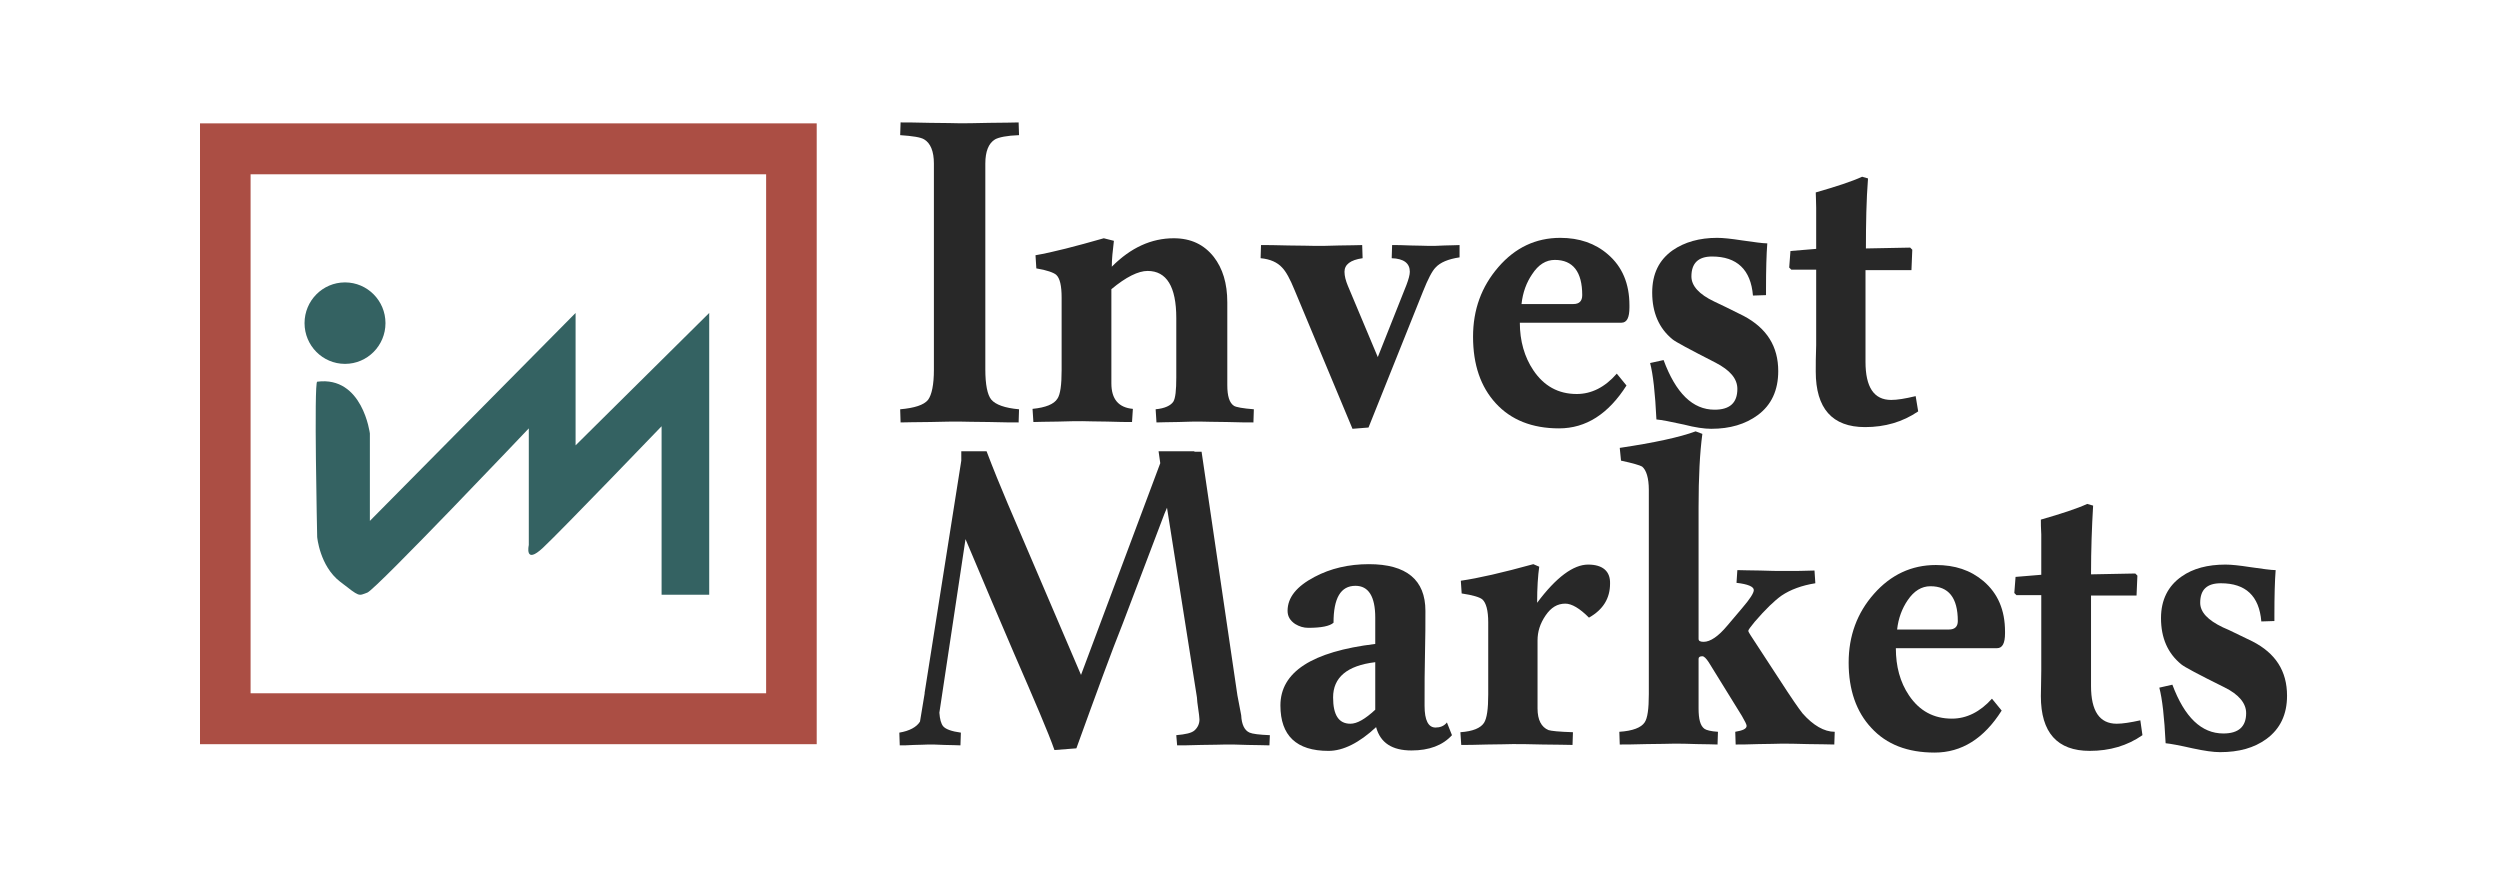
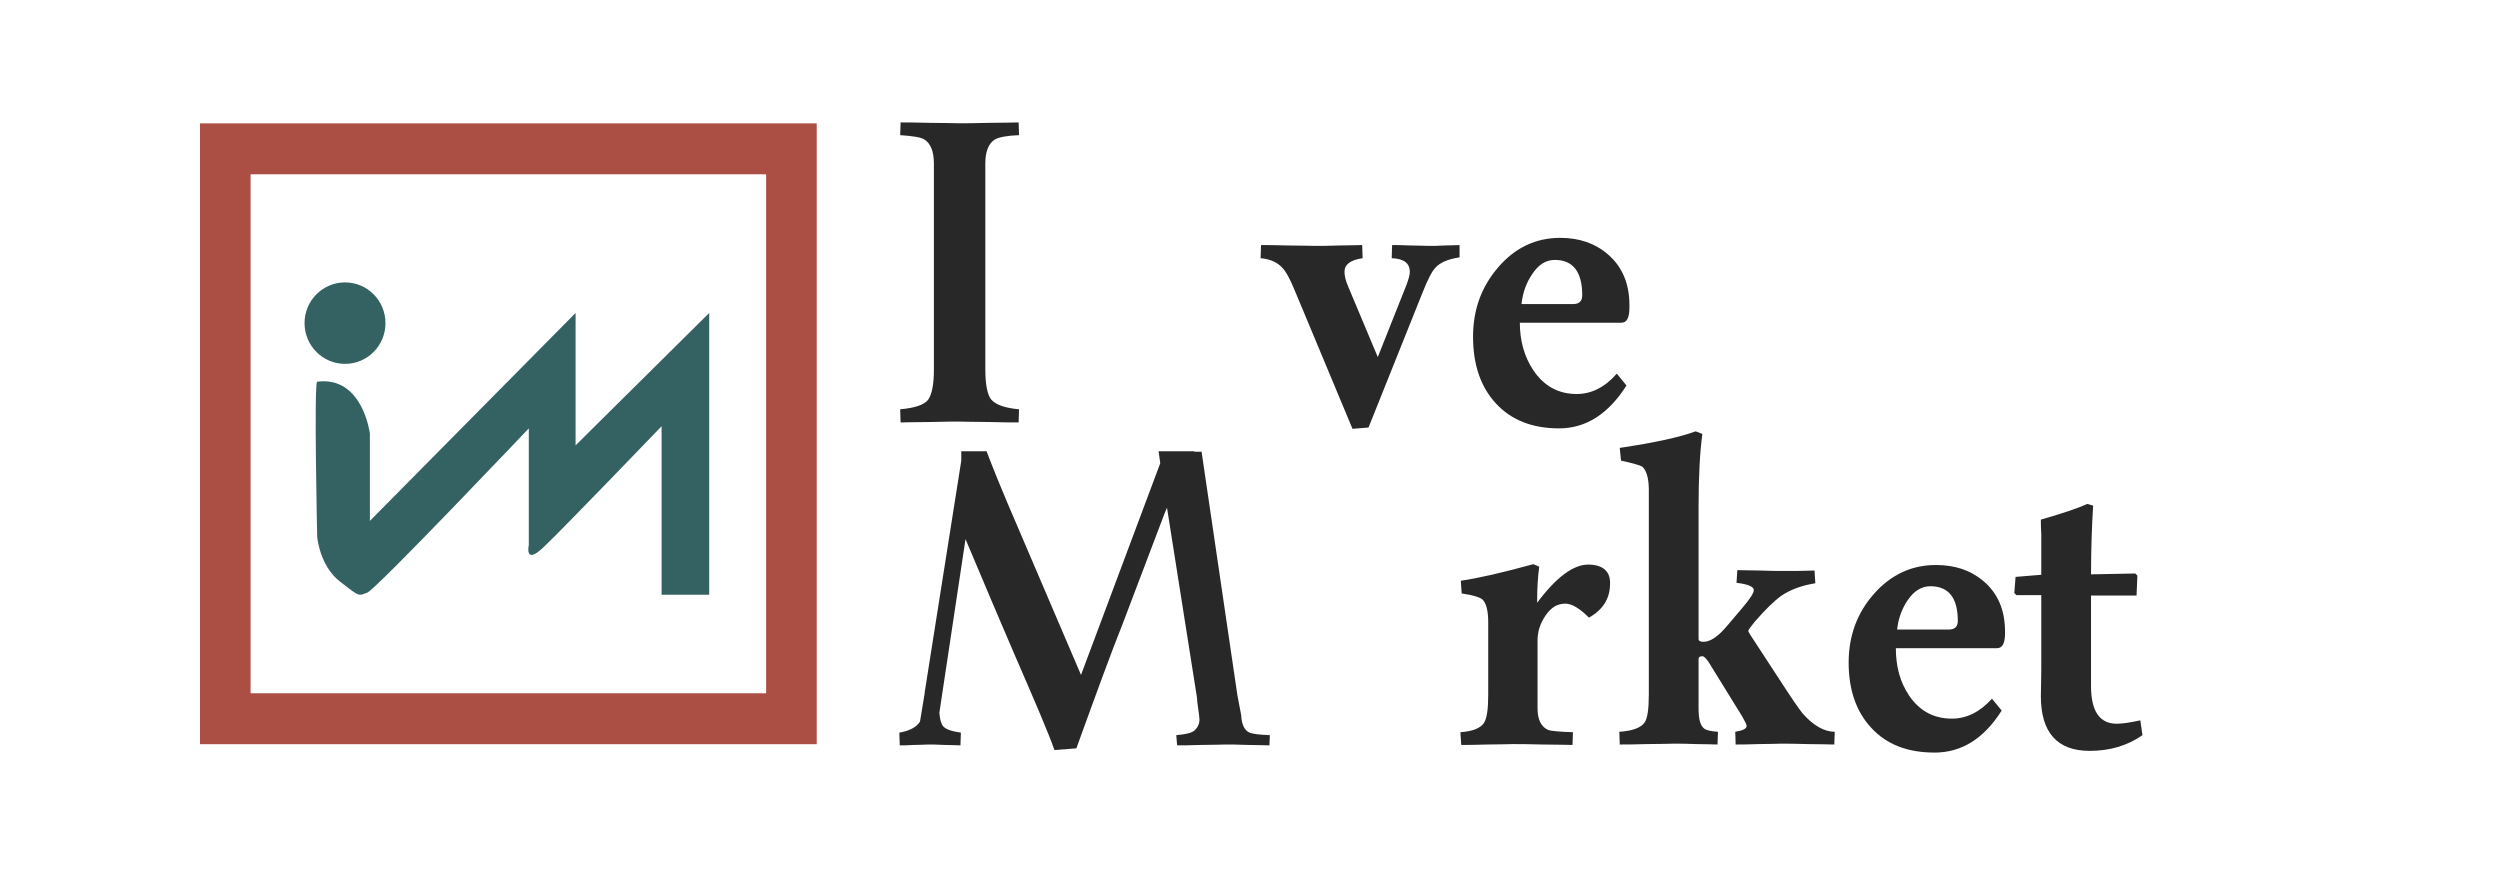
<svg xmlns="http://www.w3.org/2000/svg" width="200" height="70" viewBox="0 0 200 70" fill="none">
  <g clip-path="url(#clip0)">
    <path d="M81.523 32.743L81.49 33.795C81.085 33.795 80.276 33.795 79.129 33.761C77.983 33.761 77.173 33.727 76.769 33.727C76.33 33.727 75.555 33.727 74.408 33.761C73.261 33.761 72.452 33.795 72.047 33.795L72.014 32.743C73.16 32.641 73.902 32.403 74.239 31.996C74.543 31.588 74.712 30.774 74.712 29.586V13.087C74.712 12.102 74.442 11.457 73.936 11.152C73.666 10.982 73.025 10.88 72.014 10.812L72.047 9.794C72.418 9.794 73.194 9.794 74.408 9.828C75.622 9.828 76.431 9.862 76.769 9.862C77.106 9.862 77.915 9.862 79.129 9.828C80.343 9.828 81.119 9.794 81.49 9.794L81.523 10.812C80.546 10.846 79.905 10.982 79.601 11.152C79.095 11.457 78.826 12.102 78.826 13.087V29.552C78.826 30.774 78.994 31.588 79.298 31.962C79.635 32.369 80.377 32.641 81.523 32.743Z" fill="#282828" />
-     <path d="M100.308 32.742L100.274 33.795C99.87 33.795 99.162 33.795 98.15 33.761C97.138 33.761 96.43 33.727 96.025 33.727C95.654 33.727 95.081 33.727 94.272 33.761C93.496 33.761 92.889 33.795 92.518 33.795L92.451 32.742C93.193 32.675 93.665 32.437 93.867 32.132C94.036 31.86 94.103 31.215 94.103 30.196V25.444C94.103 22.932 93.328 21.675 91.81 21.675C91.068 21.675 90.09 22.151 88.91 23.135V30.672C88.91 31.928 89.483 32.607 90.63 32.709L90.562 33.761C90.124 33.761 89.483 33.761 88.573 33.727C87.662 33.727 87.021 33.693 86.583 33.693C86.212 33.693 85.571 33.693 84.627 33.727C83.683 33.727 83.042 33.761 82.671 33.761L82.603 32.709C83.649 32.607 84.323 32.335 84.593 31.894C84.829 31.554 84.93 30.773 84.93 29.619V23.814C84.93 22.864 84.796 22.253 84.492 21.981C84.29 21.811 83.75 21.608 82.907 21.472L82.84 20.419C84.222 20.182 86.043 19.706 88.303 19.061L89.112 19.265C89.011 20.08 88.944 20.759 88.944 21.336C90.461 19.808 92.113 19.061 93.901 19.061C95.283 19.061 96.329 19.571 97.104 20.555C97.813 21.472 98.184 22.66 98.184 24.188V30.808C98.184 31.69 98.352 32.233 98.723 32.471C98.892 32.573 99.431 32.675 100.308 32.742Z" fill="#282828" />
    <path d="M116.765 20.589C115.854 20.725 115.214 20.996 114.843 21.404C114.573 21.675 114.236 22.32 113.831 23.339L109.481 34.202L108.199 34.304L103.579 23.237C103.208 22.32 102.871 21.709 102.568 21.404C102.197 20.996 101.623 20.725 100.848 20.657L100.881 19.605C101.286 19.605 102.028 19.605 103.073 19.638C104.119 19.638 104.827 19.672 105.265 19.672C105.636 19.672 106.243 19.672 107.12 19.638C107.997 19.638 108.604 19.605 108.975 19.605L109.009 20.657C108.031 20.793 107.559 21.166 107.559 21.743C107.559 22.083 107.66 22.456 107.828 22.863L110.223 28.567L112.516 22.796C112.684 22.354 112.786 21.981 112.786 21.743C112.786 21.064 112.314 20.691 111.336 20.657L111.369 19.605C111.707 19.605 112.212 19.605 112.853 19.638C113.494 19.638 114 19.672 114.337 19.672C114.607 19.672 115.011 19.672 115.551 19.638C116.057 19.638 116.461 19.605 116.765 19.605V20.589Z" fill="#282828" />
    <path d="M130.355 24.595C130.355 25.41 130.153 25.817 129.714 25.817H121.587C121.587 27.277 121.958 28.567 122.666 29.619C123.509 30.875 124.656 31.52 126.14 31.52C127.32 31.52 128.399 30.977 129.343 29.891L130.119 30.841C128.669 33.116 126.882 34.27 124.723 34.27C122.565 34.27 120.879 33.591 119.665 32.267C118.451 30.943 117.844 29.178 117.844 26.937C117.844 24.765 118.518 22.932 119.867 21.37C121.216 19.808 122.868 19.028 124.824 19.028C126.342 19.028 127.623 19.469 128.635 20.352C129.782 21.336 130.355 22.694 130.355 24.425V24.595ZM126.578 23.61C126.578 21.743 125.836 20.793 124.386 20.793C123.678 20.793 123.071 21.166 122.565 21.947C122.127 22.592 121.823 23.373 121.722 24.323H125.87C126.342 24.323 126.578 24.086 126.578 23.61Z" fill="#282828" />
-     <path d="M142.259 29.687C142.259 31.215 141.72 32.403 140.607 33.218C139.629 33.931 138.415 34.304 136.898 34.304C136.358 34.304 135.616 34.202 134.706 33.965C133.627 33.727 132.918 33.591 132.514 33.557C132.413 31.453 132.244 29.925 132.008 29.042L133.087 28.805C134.065 31.453 135.414 32.776 137.167 32.776C138.381 32.776 138.989 32.233 138.989 31.113C138.989 30.298 138.415 29.619 137.235 29.008C135.178 27.956 134.031 27.345 133.795 27.141C132.716 26.259 132.176 25.002 132.176 23.407C132.176 21.913 132.716 20.793 133.829 20.012C134.773 19.367 135.953 19.028 137.37 19.028C137.842 19.028 138.483 19.096 139.359 19.231C140.337 19.367 141.012 19.469 141.383 19.469C141.315 20.352 141.281 21.574 141.281 23.135V23.61L140.236 23.645C140.068 21.574 138.955 20.521 136.965 20.521C135.852 20.521 135.313 21.064 135.313 22.117C135.313 22.864 135.92 23.543 137.134 24.12C137.64 24.357 138.415 24.731 139.494 25.274C141.35 26.259 142.259 27.718 142.259 29.687Z" fill="#282828" />
-     <path d="M153.455 32.912C152.206 33.761 150.79 34.168 149.206 34.168C146.575 34.168 145.26 32.674 145.26 29.721C145.26 29.178 145.26 28.499 145.294 27.616C145.294 26.768 145.294 26.089 145.294 25.545V21.573H143.304L143.136 21.404L143.237 20.08L145.294 19.91V17.839C145.294 17.568 145.294 17.16 145.294 16.617C145.294 16.074 145.26 15.667 145.26 15.395C146.913 14.92 148.161 14.512 148.97 14.139L149.441 14.275C149.307 16.006 149.273 17.873 149.273 19.876L152.814 19.808L152.983 19.978L152.916 21.608H149.24V28.94C149.24 30.977 149.914 31.995 151.297 31.995C151.768 31.995 152.409 31.894 153.253 31.69L153.455 32.912Z" fill="#282828" />
-     <path d="M114.843 58.203C114.269 58.203 113.966 57.626 113.966 56.472V56.234C113.966 54.877 113.966 53.587 114 52.263C114.033 50.972 114.033 49.852 114.033 48.868C114.033 46.389 112.516 45.133 109.514 45.133C107.896 45.133 106.446 45.473 105.164 46.152C103.748 46.899 103.006 47.781 103.006 48.868C103.006 49.309 103.208 49.649 103.613 49.92C103.95 50.124 104.287 50.226 104.658 50.226C105.704 50.226 106.378 50.09 106.682 49.818C106.682 47.849 107.255 46.865 108.435 46.865C109.481 46.865 110.02 47.714 110.02 49.411V51.516C104.962 52.127 102.433 53.756 102.433 56.438C102.433 58.849 103.714 60.071 106.277 60.071C107.457 60.071 108.739 59.426 110.088 58.17C110.425 59.426 111.369 60.037 112.92 60.037C114.337 60.037 115.416 59.629 116.158 58.815L115.753 57.796C115.517 58.102 115.18 58.203 114.843 58.203ZM110.02 56.778C109.211 57.525 108.57 57.898 108.031 57.898C107.086 57.898 106.648 57.185 106.648 55.793C106.648 54.198 107.761 53.247 110.02 52.975V56.778Z" fill="#282828" />
    <path d="M127.05 45.167C125.87 45.167 124.487 46.186 122.97 48.223C122.97 47.001 123.037 46.05 123.138 45.337L122.666 45.133C120.204 45.812 118.282 46.254 116.866 46.458L116.933 47.476C117.844 47.612 118.383 47.781 118.586 47.951C118.889 48.223 119.058 48.834 119.058 49.784V55.556C119.058 56.71 118.957 57.457 118.72 57.83C118.451 58.237 117.844 58.509 116.832 58.577L116.899 59.595C117.304 59.595 117.979 59.595 118.957 59.561C119.935 59.561 120.609 59.527 121.014 59.527C121.486 59.527 122.295 59.527 123.408 59.561C124.521 59.561 125.33 59.595 125.802 59.595L125.836 58.577C124.723 58.543 124.082 58.475 123.88 58.407C123.307 58.169 123.003 57.592 123.003 56.676V51.244C123.003 50.531 123.206 49.886 123.644 49.241C124.083 48.596 124.588 48.291 125.229 48.291C125.735 48.291 126.376 48.664 127.117 49.411C128.264 48.766 128.804 47.849 128.804 46.695C128.837 45.711 128.23 45.167 127.05 45.167Z" fill="#282828" />
    <path d="M144.215 57.083C143.912 56.709 143.304 55.827 142.361 54.367L140.034 50.803C139.933 50.633 139.865 50.531 139.865 50.463C139.865 50.395 140.034 50.157 140.371 49.75C141.247 48.732 141.956 48.053 142.529 47.645C143.237 47.17 144.148 46.831 145.227 46.661L145.16 45.642C144.249 45.676 143.608 45.676 143.237 45.676H142.664C142.259 45.676 141.618 45.676 140.809 45.642C140 45.642 139.359 45.608 138.988 45.608L138.921 46.627C139.831 46.729 140.304 46.932 140.304 47.204C140.304 47.442 140 47.917 139.359 48.664L138.179 50.056C137.471 50.904 136.83 51.346 136.29 51.346C136.021 51.346 135.886 51.278 135.886 51.108V40.584C135.886 38.174 135.987 36.205 136.189 34.711L135.65 34.508C134.368 34.983 132.311 35.424 129.58 35.831L129.681 36.85C130.625 37.054 131.198 37.223 131.367 37.325C131.704 37.597 131.906 38.242 131.906 39.192V55.521C131.906 56.709 131.805 57.456 131.569 57.796C131.299 58.203 130.625 58.475 129.546 58.543L129.58 59.561C129.951 59.561 130.692 59.561 131.738 59.527C132.783 59.527 133.525 59.493 133.896 59.493C134.335 59.493 134.975 59.493 135.751 59.527C136.56 59.527 137.1 59.561 137.403 59.561L137.437 58.543C136.864 58.509 136.493 58.407 136.358 58.305C136.021 58.067 135.886 57.524 135.886 56.675V52.704C135.886 52.568 135.987 52.5 136.189 52.5C136.324 52.5 136.493 52.67 136.695 52.975L139.359 57.287C139.595 57.694 139.73 57.966 139.73 58.067C139.73 58.305 139.427 58.441 138.82 58.543L138.853 59.561C139.191 59.561 139.831 59.561 140.675 59.527C141.551 59.527 142.158 59.493 142.496 59.493C142.934 59.493 143.642 59.493 144.62 59.527C145.598 59.527 146.306 59.561 146.744 59.561L146.778 58.543C145.935 58.543 145.058 58.033 144.215 57.083Z" fill="#282828" />
    <path d="M158.682 46.492C157.637 45.609 156.39 45.201 154.872 45.201C152.917 45.201 151.264 45.982 149.915 47.51C148.566 49.038 147.892 50.871 147.892 53.01C147.892 55.182 148.499 56.947 149.712 58.237C150.927 59.561 152.613 60.206 154.771 60.206C156.929 60.206 158.717 59.086 160.133 56.846L159.357 55.895C158.413 56.947 157.333 57.491 156.153 57.491C154.704 57.491 153.556 56.88 152.714 55.623C152.006 54.571 151.668 53.315 151.668 51.855H159.762C160.2 51.855 160.402 51.448 160.402 50.667V50.531C160.402 48.8 159.83 47.476 158.682 46.492ZM155.917 50.361H151.769C151.87 49.445 152.174 48.664 152.613 48.019C153.118 47.272 153.726 46.899 154.434 46.899C155.883 46.899 156.625 47.815 156.625 49.683C156.625 50.124 156.39 50.361 155.917 50.361Z" fill="#282828" />
    <path d="M169.339 57.898C167.957 57.898 167.282 56.879 167.282 54.876V47.645H170.923L170.992 46.05L170.823 45.88L167.282 45.948C167.282 43.979 167.349 42.146 167.45 40.449L166.978 40.313C166.168 40.686 164.921 41.094 163.269 41.569C163.269 41.84 163.269 42.248 163.302 42.757C163.302 43.3 163.302 43.708 163.302 43.945V45.982L161.245 46.152L161.145 47.442L161.313 47.611H163.302V51.583C163.302 52.093 163.302 52.772 163.302 53.62C163.302 54.469 163.269 55.148 163.269 55.691C163.269 58.611 164.584 60.07 167.18 60.07C168.766 60.07 170.182 59.663 171.396 58.814L171.227 57.626C170.452 57.796 169.811 57.898 169.339 57.898Z" fill="#282828" />
-     <path d="M180.198 51.312C179.118 50.803 178.343 50.395 177.837 50.191C176.623 49.614 176.016 48.969 176.016 48.222C176.016 47.17 176.556 46.661 177.668 46.661C179.658 46.661 180.737 47.679 180.906 49.716L181.952 49.682V49.207C181.952 47.679 181.985 46.457 182.052 45.609C181.681 45.609 181.007 45.507 180.029 45.371C179.152 45.235 178.512 45.167 178.039 45.167C176.623 45.167 175.443 45.473 174.532 46.118C173.453 46.865 172.88 47.985 172.88 49.445C172.88 51.04 173.42 52.262 174.499 53.145C174.735 53.349 175.881 53.96 177.938 54.978C179.118 55.555 179.692 56.268 179.692 57.049C179.692 58.135 179.084 58.678 177.871 58.678C176.118 58.678 174.769 57.389 173.79 54.775L172.745 55.012C172.98 55.895 173.15 57.389 173.25 59.459C173.621 59.493 174.363 59.629 175.408 59.867C176.353 60.07 177.061 60.172 177.601 60.172C179.118 60.172 180.332 59.833 181.311 59.12C182.423 58.305 182.963 57.151 182.963 55.657C182.963 53.688 182.052 52.262 180.198 51.312Z" fill="#282828" />
    <path d="M99.296 57.219L98.992 55.623L96.126 36.137H95.552V36.103C95.046 36.103 95.721 36.103 95.046 36.103C94.541 36.103 94.203 36.103 94.001 36.103H92.686L92.821 37.054L86.481 53.994L80.613 40.279C80.04 38.921 79.466 37.529 78.927 36.103C78.489 36.103 77.848 36.103 77.005 36.103C76.971 36.103 76.937 36.103 76.903 36.103V36.85L73.97 55.42C73.97 55.454 73.97 55.487 73.97 55.487L73.599 57.728C73.329 58.169 72.756 58.475 71.946 58.611L71.98 59.629C72.25 59.629 72.621 59.629 73.126 59.595C73.632 59.595 74.037 59.561 74.273 59.561C74.543 59.561 74.948 59.561 75.555 59.595C76.162 59.595 76.566 59.629 76.836 59.629L76.87 58.611C76.128 58.509 75.656 58.339 75.453 58.102C75.285 57.898 75.184 57.525 75.15 57.015L77.241 43.13C78.387 45.88 80.377 50.531 81.119 52.262C82.771 56.065 83.884 58.645 84.356 60.003L86.11 59.867C87.695 55.487 88.909 52.161 89.82 49.886L93.158 41.094L93.36 40.618L95.755 55.793C95.755 56.167 95.957 57.219 95.957 57.558C95.957 57.898 95.822 58.203 95.552 58.441C95.316 58.645 94.844 58.747 94.102 58.814L94.17 59.629C94.507 59.629 95.148 59.629 96.092 59.595C97.036 59.595 97.711 59.561 98.048 59.561C98.453 59.561 99.026 59.561 99.801 59.595C100.577 59.595 101.184 59.629 101.555 59.629L101.589 58.814C100.746 58.781 100.206 58.713 99.97 58.611C99.566 58.441 99.329 57.966 99.296 57.219Z" fill="#282828" />
    <path d="M63.313 57.498V55.462H20.047V13.943H61.29V57.498H63.313V55.462V57.498H65.337V9.869H16V59.535H65.337V57.498H63.313Z" fill="#AB4E44" />
    <path d="M25.375 30.536C25.105 30.57 25.375 42.961 25.375 42.961C25.375 42.961 25.577 45.269 27.196 46.525C28.815 47.781 28.646 47.679 29.388 47.408C30.163 47.068 42.304 34.27 42.304 34.27V43.606C42.304 43.606 41.933 45.235 43.45 43.809C44.968 42.384 52.927 34.1 52.927 34.1V47.578H56.737V25.036L46.047 35.628V25.036L29.59 41.671V34.677C29.59 34.677 29.017 30.06 25.375 30.536Z" fill="#346262" />
    <path d="M30.838 25.851C30.838 27.65 29.388 29.11 27.601 29.11C25.813 29.11 24.363 27.65 24.363 25.851C24.363 24.052 25.813 22.592 27.601 22.592C29.388 22.592 30.838 24.052 30.838 25.851Z" fill="#346262" />
  </g>
  <defs>
    <clipPath id="clip0">
      <rect width="168" height="50.345" fill="white" transform="translate(16 9.828)" />
    </clipPath>
  </defs>
</svg>